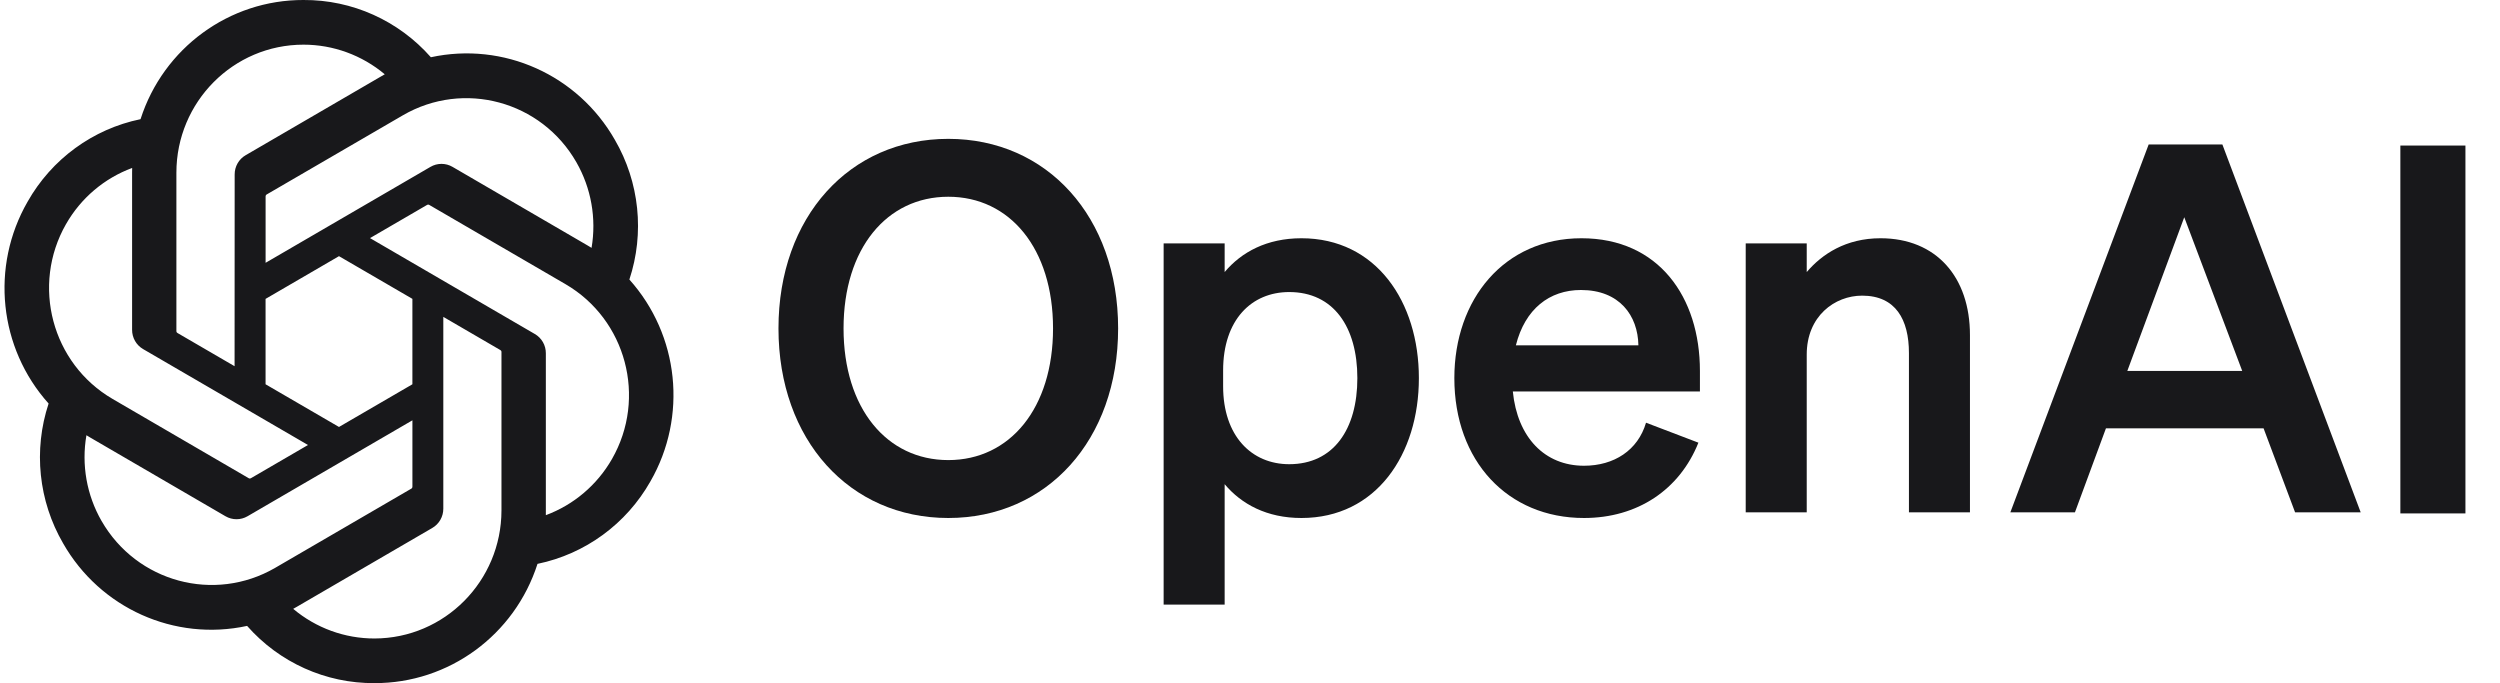
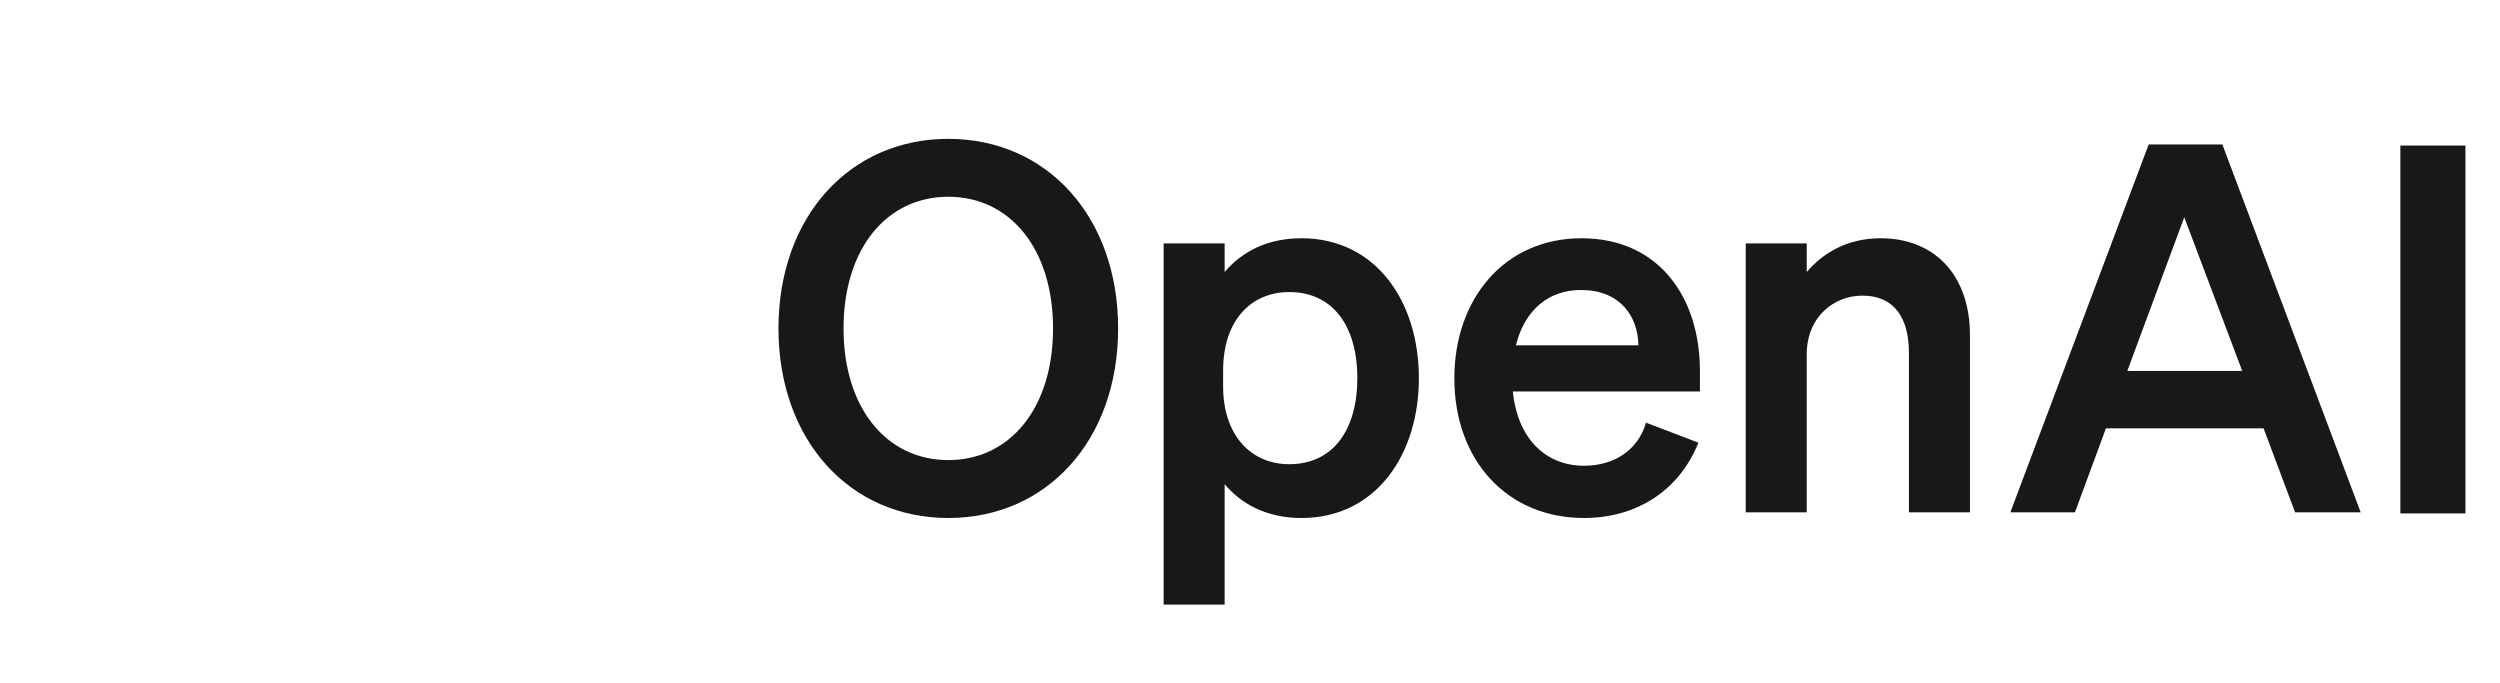
<svg xmlns="http://www.w3.org/2000/svg" width="172" height="47" viewBox="0 0 172 47" fill="none">
  <path d="M53.559 22.595C53.559 30.28 58.456 35.638 65.243 35.638C72.03 35.638 76.927 30.28 76.927 22.595C76.927 14.911 72.03 9.553 65.243 9.553C58.456 9.553 53.559 14.911 53.559 22.595ZM72.449 22.595C72.449 28.094 69.476 31.654 65.243 31.654C61.01 31.654 58.036 28.094 58.036 22.595C58.036 17.096 61.01 13.536 65.243 13.536C69.476 13.536 72.449 17.096 72.449 22.595Z" fill="#18181B" />
  <path d="M89.538 35.638C94.68 35.638 97.619 31.267 97.619 26.015C97.619 20.763 94.68 16.392 89.538 16.392C87.159 16.392 85.41 17.343 84.256 18.718V16.744H80.058V41.595H84.256V33.312C85.41 34.686 87.159 35.638 89.538 35.638ZM84.151 25.486C84.151 21.996 86.11 20.093 88.698 20.093C91.742 20.093 93.386 22.49 93.386 26.015C93.386 29.54 91.742 31.937 88.698 31.937C86.11 31.937 84.151 29.998 84.151 26.579V25.486Z" fill="#18181B" />
  <path d="M108.979 35.638C112.652 35.638 115.556 33.699 116.85 30.456L113.247 29.082C112.687 30.985 111.043 32.043 108.979 32.043C106.286 32.043 104.396 30.104 104.082 26.931H116.955V25.521C116.955 20.445 114.122 16.392 108.804 16.392C103.487 16.392 100.059 20.586 100.059 26.015C100.059 31.725 103.732 35.638 108.979 35.638ZM108.769 19.952C111.428 19.952 112.687 21.714 112.722 23.759H104.292C104.921 21.256 106.6 19.952 108.769 19.952Z" fill="#18181B" />
  <path d="M120.105 35.25H124.303V24.393C124.303 21.75 126.228 20.34 128.117 20.34C130.425 20.34 131.335 21.996 131.335 24.288V35.25H135.533V23.054C135.533 19.071 133.224 16.392 129.376 16.392C126.997 16.392 125.353 17.484 124.303 18.718V16.744H120.105V35.25Z" fill="#18181B" />
  <path d="M147.828 9.94L138.312 35.25H142.755L144.889 29.469H155.734L157.903 35.25H162.416L152.9 9.94H147.828ZM150.277 14.946L154.265 25.521H146.359L150.277 14.946Z" fill="#18181B" />
  <path d="M169.622 10.014H165.145V35.323H169.622V10.014Z" fill="#18181B" />
-   <path d="M43.3 19.236C44.359 16.036 43.994 12.53 42.302 9.619C39.757 5.154 34.641 2.857 29.644 3.938C27.421 1.415 24.227 -0.02 20.879 0C15.772 -0.012 11.24 3.302 9.669 8.199C6.387 8.876 3.555 10.945 1.898 13.878C-0.666 18.332 -0.082 23.945 3.344 27.764C2.286 30.964 2.65 34.47 4.342 37.381C6.887 41.846 12.004 44.144 17 43.062C19.222 45.586 22.417 47.021 25.765 46.999C30.876 47.012 35.409 43.696 36.98 38.794C40.261 38.117 43.093 36.048 44.751 33.115C47.312 28.661 46.726 23.052 43.302 19.233L43.3 19.236ZM25.768 43.928C23.723 43.931 21.742 43.209 20.172 41.889C20.244 41.851 20.367 41.782 20.448 41.732L29.736 36.327C30.211 36.055 30.502 35.545 30.5 34.995V21.801L34.425 24.085C34.467 24.105 34.495 24.146 34.501 24.194V35.12C34.495 39.978 30.59 43.917 25.768 43.928ZM6.988 35.845C5.963 34.062 5.594 31.972 5.946 29.944C6.014 29.985 6.135 30.06 6.221 30.11L15.509 35.515C15.98 35.792 16.563 35.792 17.035 35.515L28.374 28.917V33.485C28.377 33.532 28.355 33.577 28.319 33.607L18.93 39.069C14.748 41.495 9.408 40.053 6.989 35.845H6.988ZM4.544 15.416C5.564 13.63 7.175 12.264 9.093 11.555C9.093 11.636 9.088 11.778 9.088 11.878V22.689C9.085 23.239 9.377 23.748 9.851 24.02L21.19 30.616L17.264 32.9C17.225 32.927 17.175 32.931 17.132 32.912L7.742 27.445C3.568 25.01 2.137 19.63 4.542 15.418L4.544 15.416ZM36.795 22.979L25.456 16.381L29.381 14.099C29.421 14.072 29.47 14.068 29.514 14.087L38.904 19.549C43.085 21.983 44.517 27.372 42.102 31.584C41.08 33.367 39.471 34.733 37.554 35.444V24.309C37.559 23.76 37.269 23.252 36.796 22.979H36.795ZM40.701 17.054C40.633 17.011 40.512 16.938 40.426 16.888L31.138 11.483C30.667 11.205 30.084 11.205 29.612 11.483L18.273 18.081V13.513C18.27 13.466 18.292 13.42 18.328 13.391L27.717 7.933C31.899 5.502 37.245 6.949 39.656 11.164C40.675 12.944 41.044 15.028 40.699 17.054H40.701ZM16.139 25.195L12.212 22.911C12.17 22.891 12.142 22.85 12.136 22.803V11.877C12.139 7.012 16.056 3.07 20.884 3.073C22.926 3.073 24.902 3.795 26.472 5.111C26.401 5.15 26.278 5.219 26.197 5.269L16.909 10.674C16.433 10.945 16.142 11.454 16.145 12.004L16.139 25.192V25.195ZM18.271 20.563L23.322 17.624L28.373 20.561V26.438L23.322 29.375L18.271 26.438V20.563Z" fill="#18181B" />
</svg>